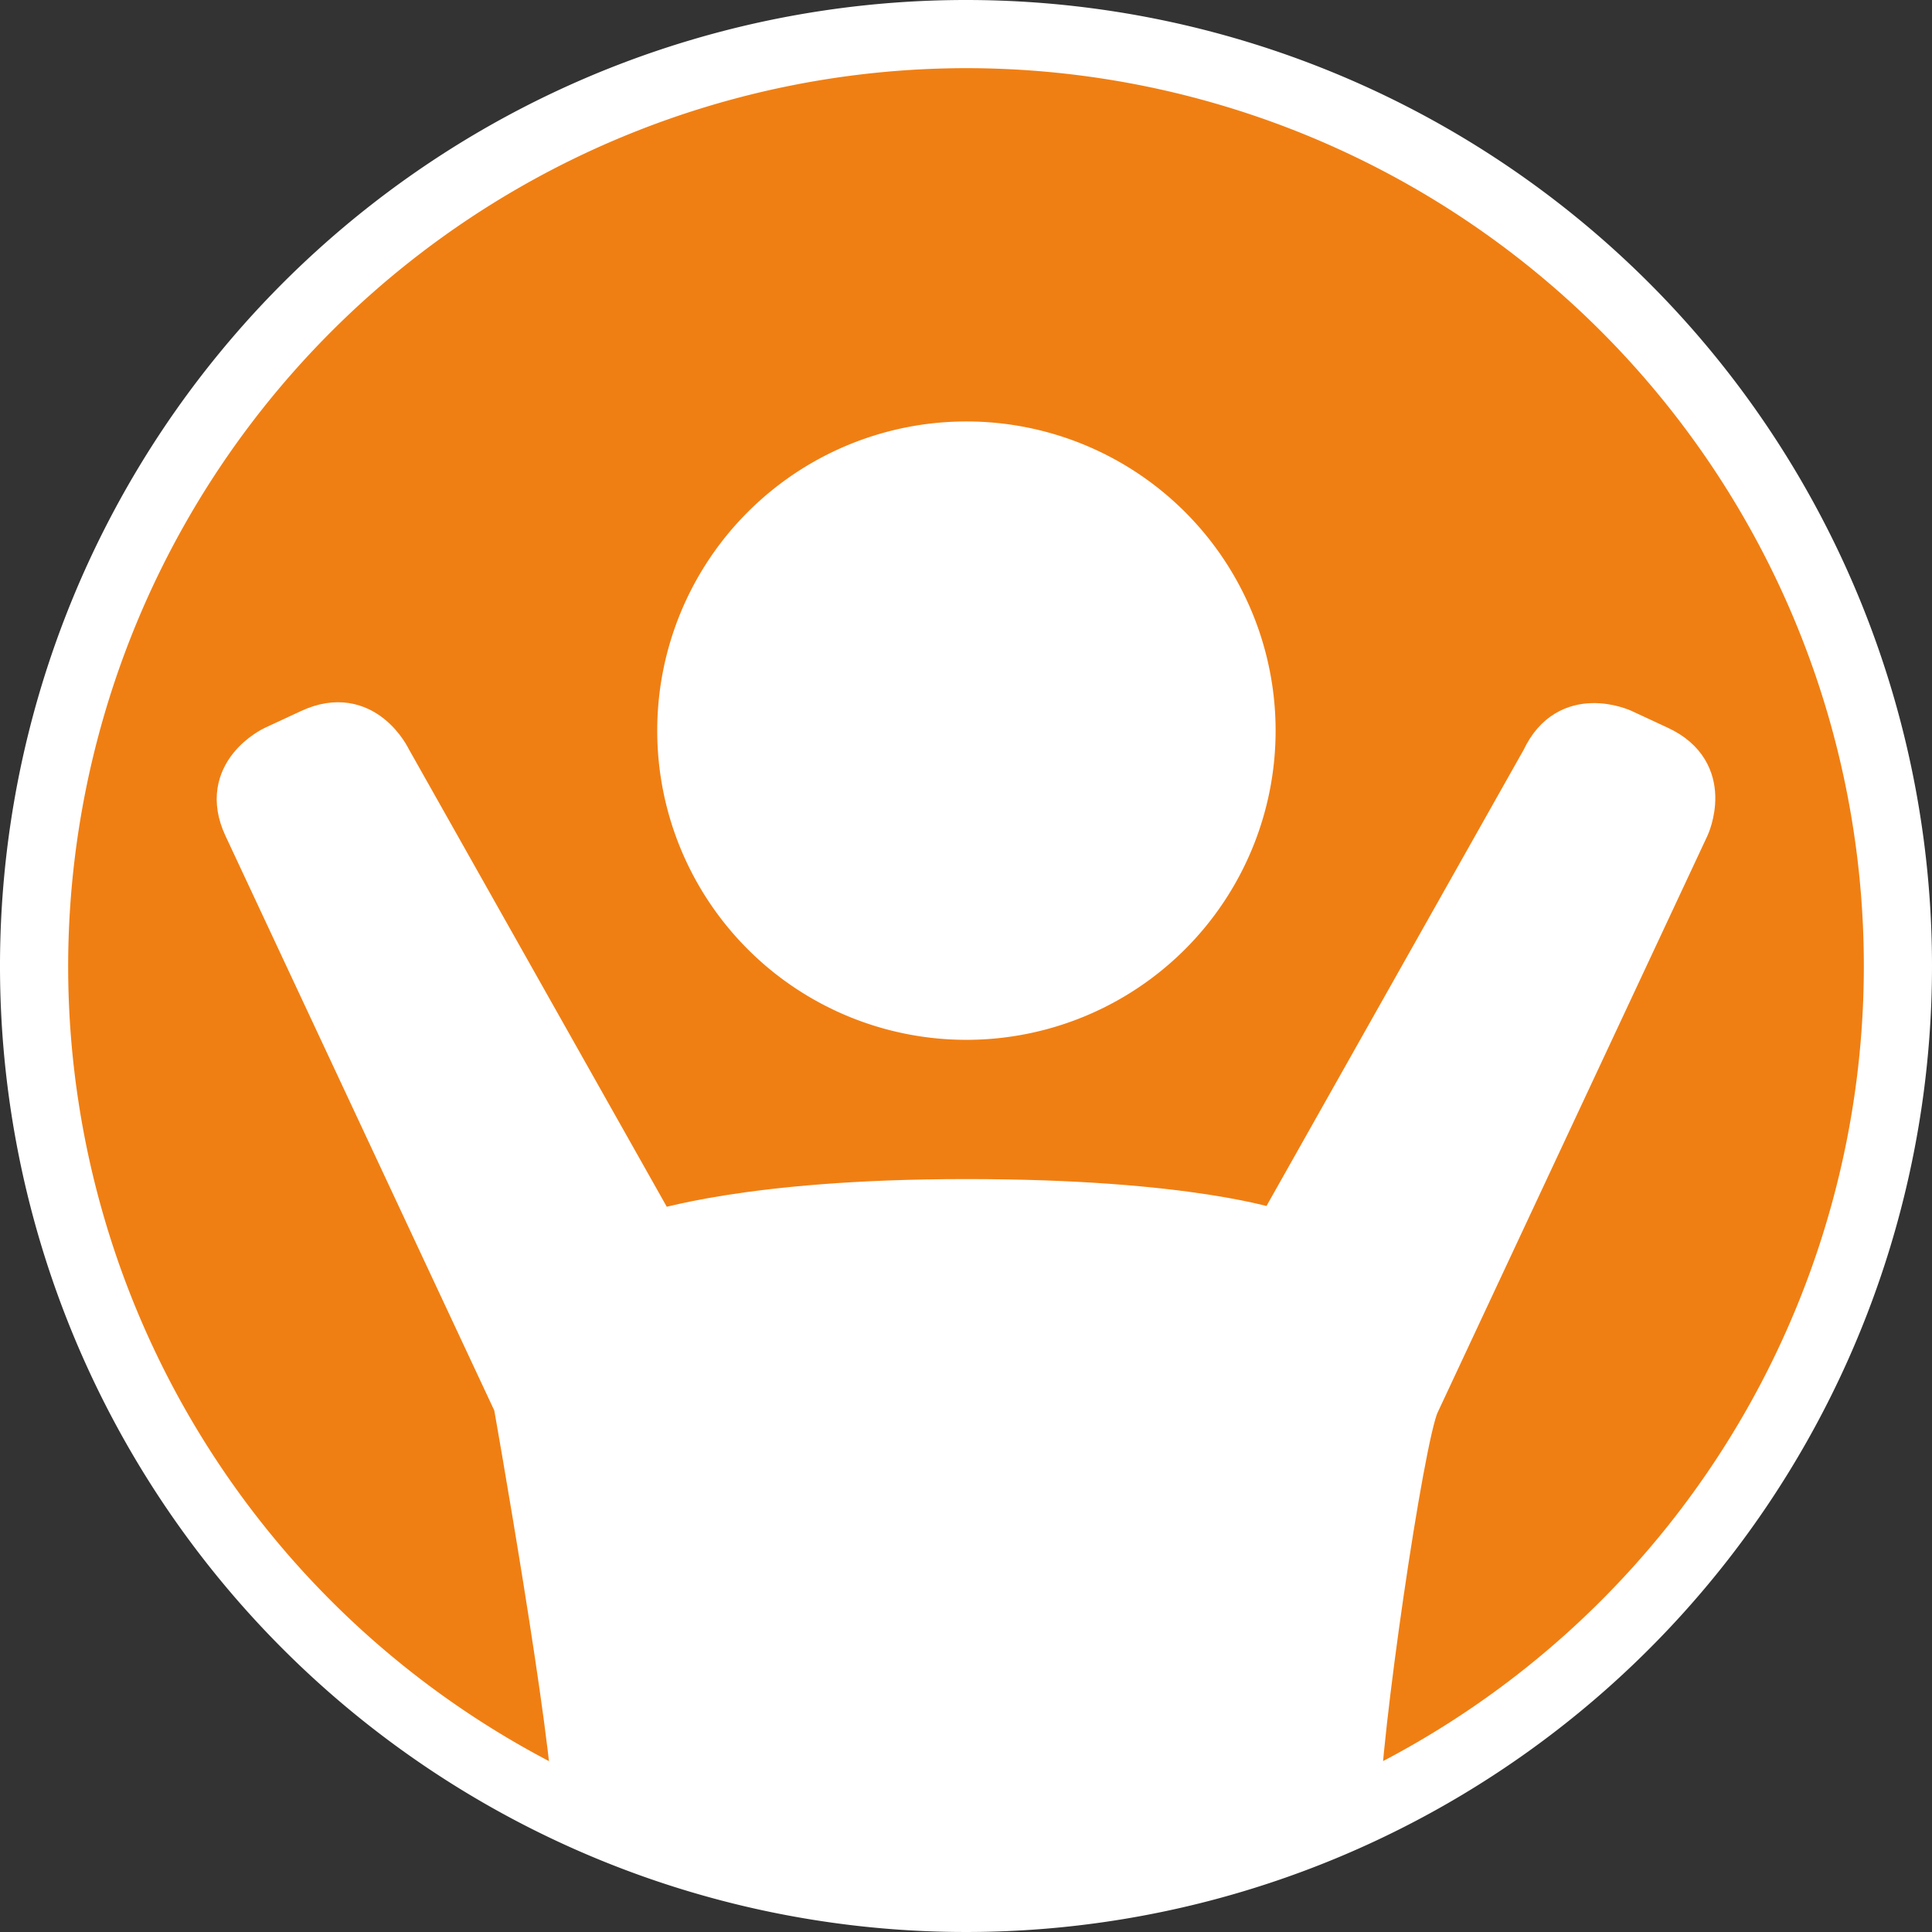
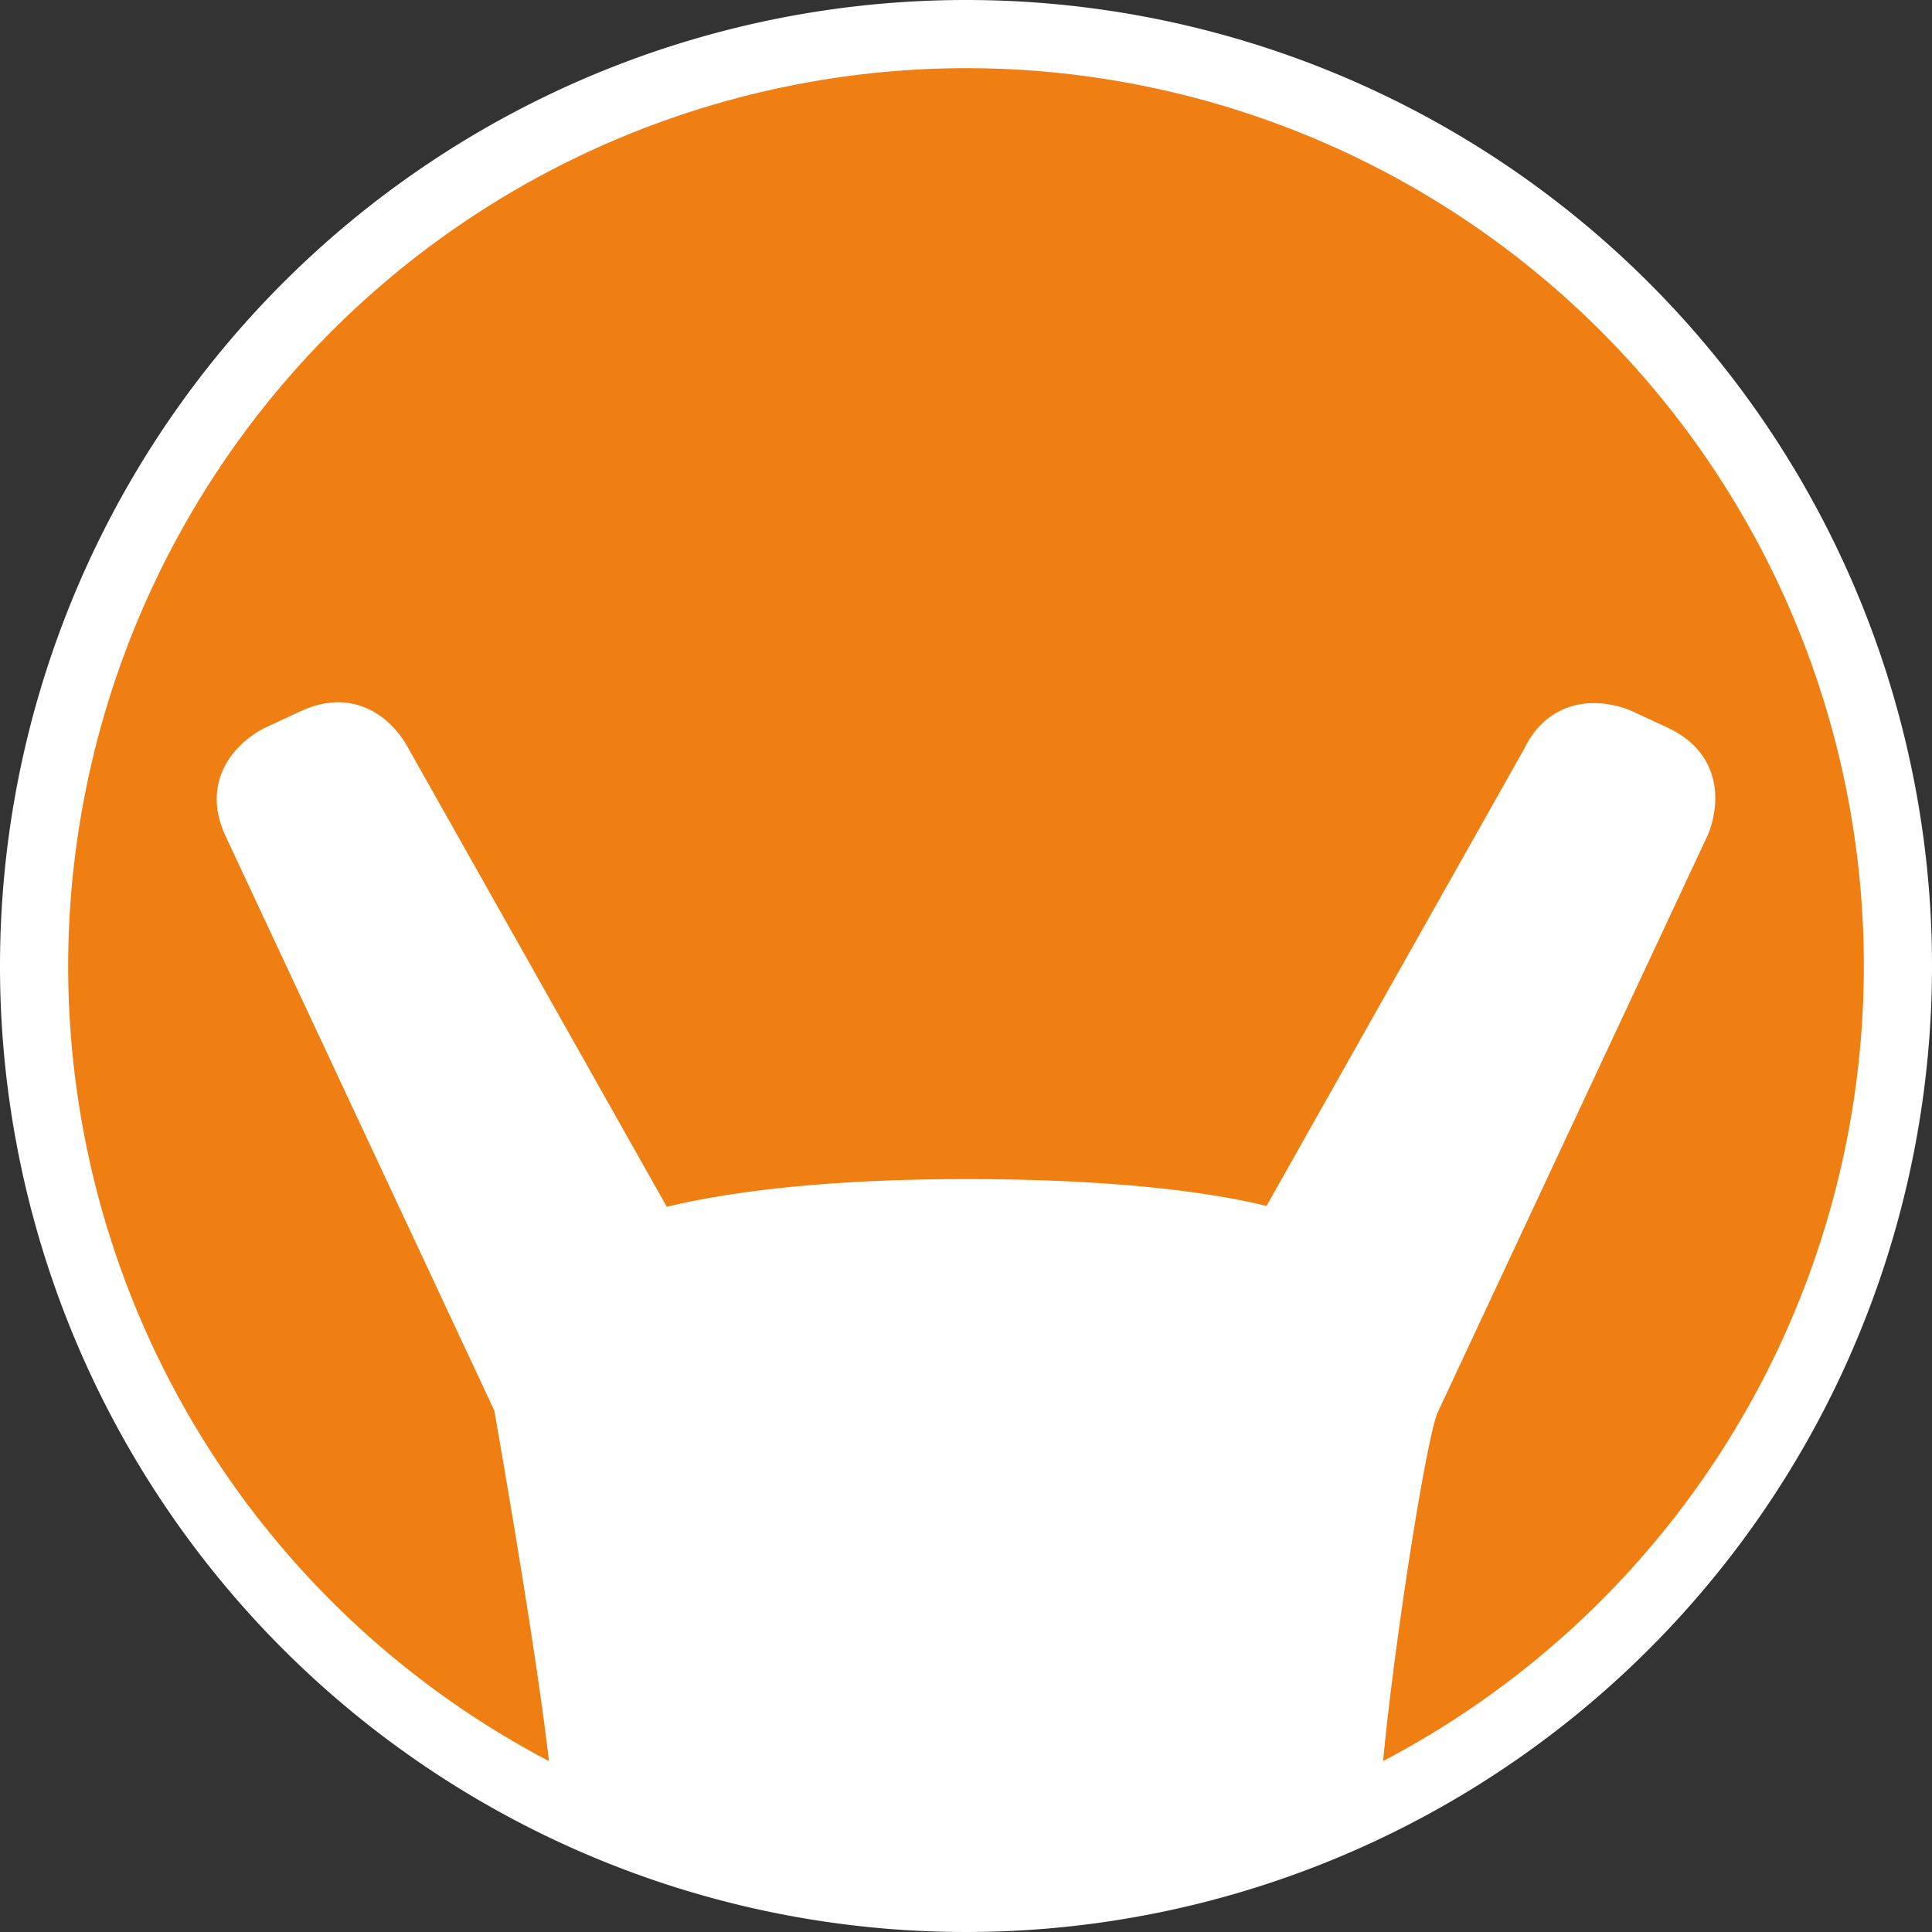
<svg xmlns="http://www.w3.org/2000/svg" width="50mm" height="50mm" viewBox="0 0 141.732 141.732">
  <rect x="0" y="0" width="141.732" height="141.732" fill="#333333" stroke="none" />
  <defs>
    <style>.cls-1{fill:#f07f13;}.cls-2,.cls-3{fill:#fff;}.cls-3{stroke:#fff;stroke-width:3px;}</style>
  </defs>
  <g id="Ebene_2" data-name="Ebene 2">
    <g id="Argument">
      <circle class="cls-1" cx="70.866" cy="70.866" r="68.366" transform="translate(-29.354 70.866) rotate(-45)" />
      <path class="cls-2" d="M70.866,5A65.866,65.866,0,1,1,5,70.866,65.941,65.941,0,0,1,70.866,5m0-5a70.866,70.866,0,1,0,70.866,70.866A70.866,70.866,0,0,0,70.866,0Z" />
-       <path class="cls-3" d="M70.897,74.782A21.182,21.182,0,1,0,49.715,53.6,21.182,21.182,0,0,0,70.897,74.782Z" />
      <path class="cls-3" d="M99.727,132.918c0-5.314,3.227-27.47,4.363-29.898l19.805-42.335s1.892-4.045-2.166-5.931l-2.66-1.236s-4.058-1.886-5.95,2.159l-19.482,34.56s-6.341-2.241-22.74-2.241-22.74,2.398-22.74,2.241L28.675,55.677s-1.892-4.045-5.95-2.159l-2.66,1.236S16.007,56.64,17.9,60.685L37.705,103.02s4.363,24.609,4.363,29.898c0,0,8.549,6.264,28.798,6.264S99.727,132.918,99.727,132.918Z" />
    </g>
  </g>
</svg>